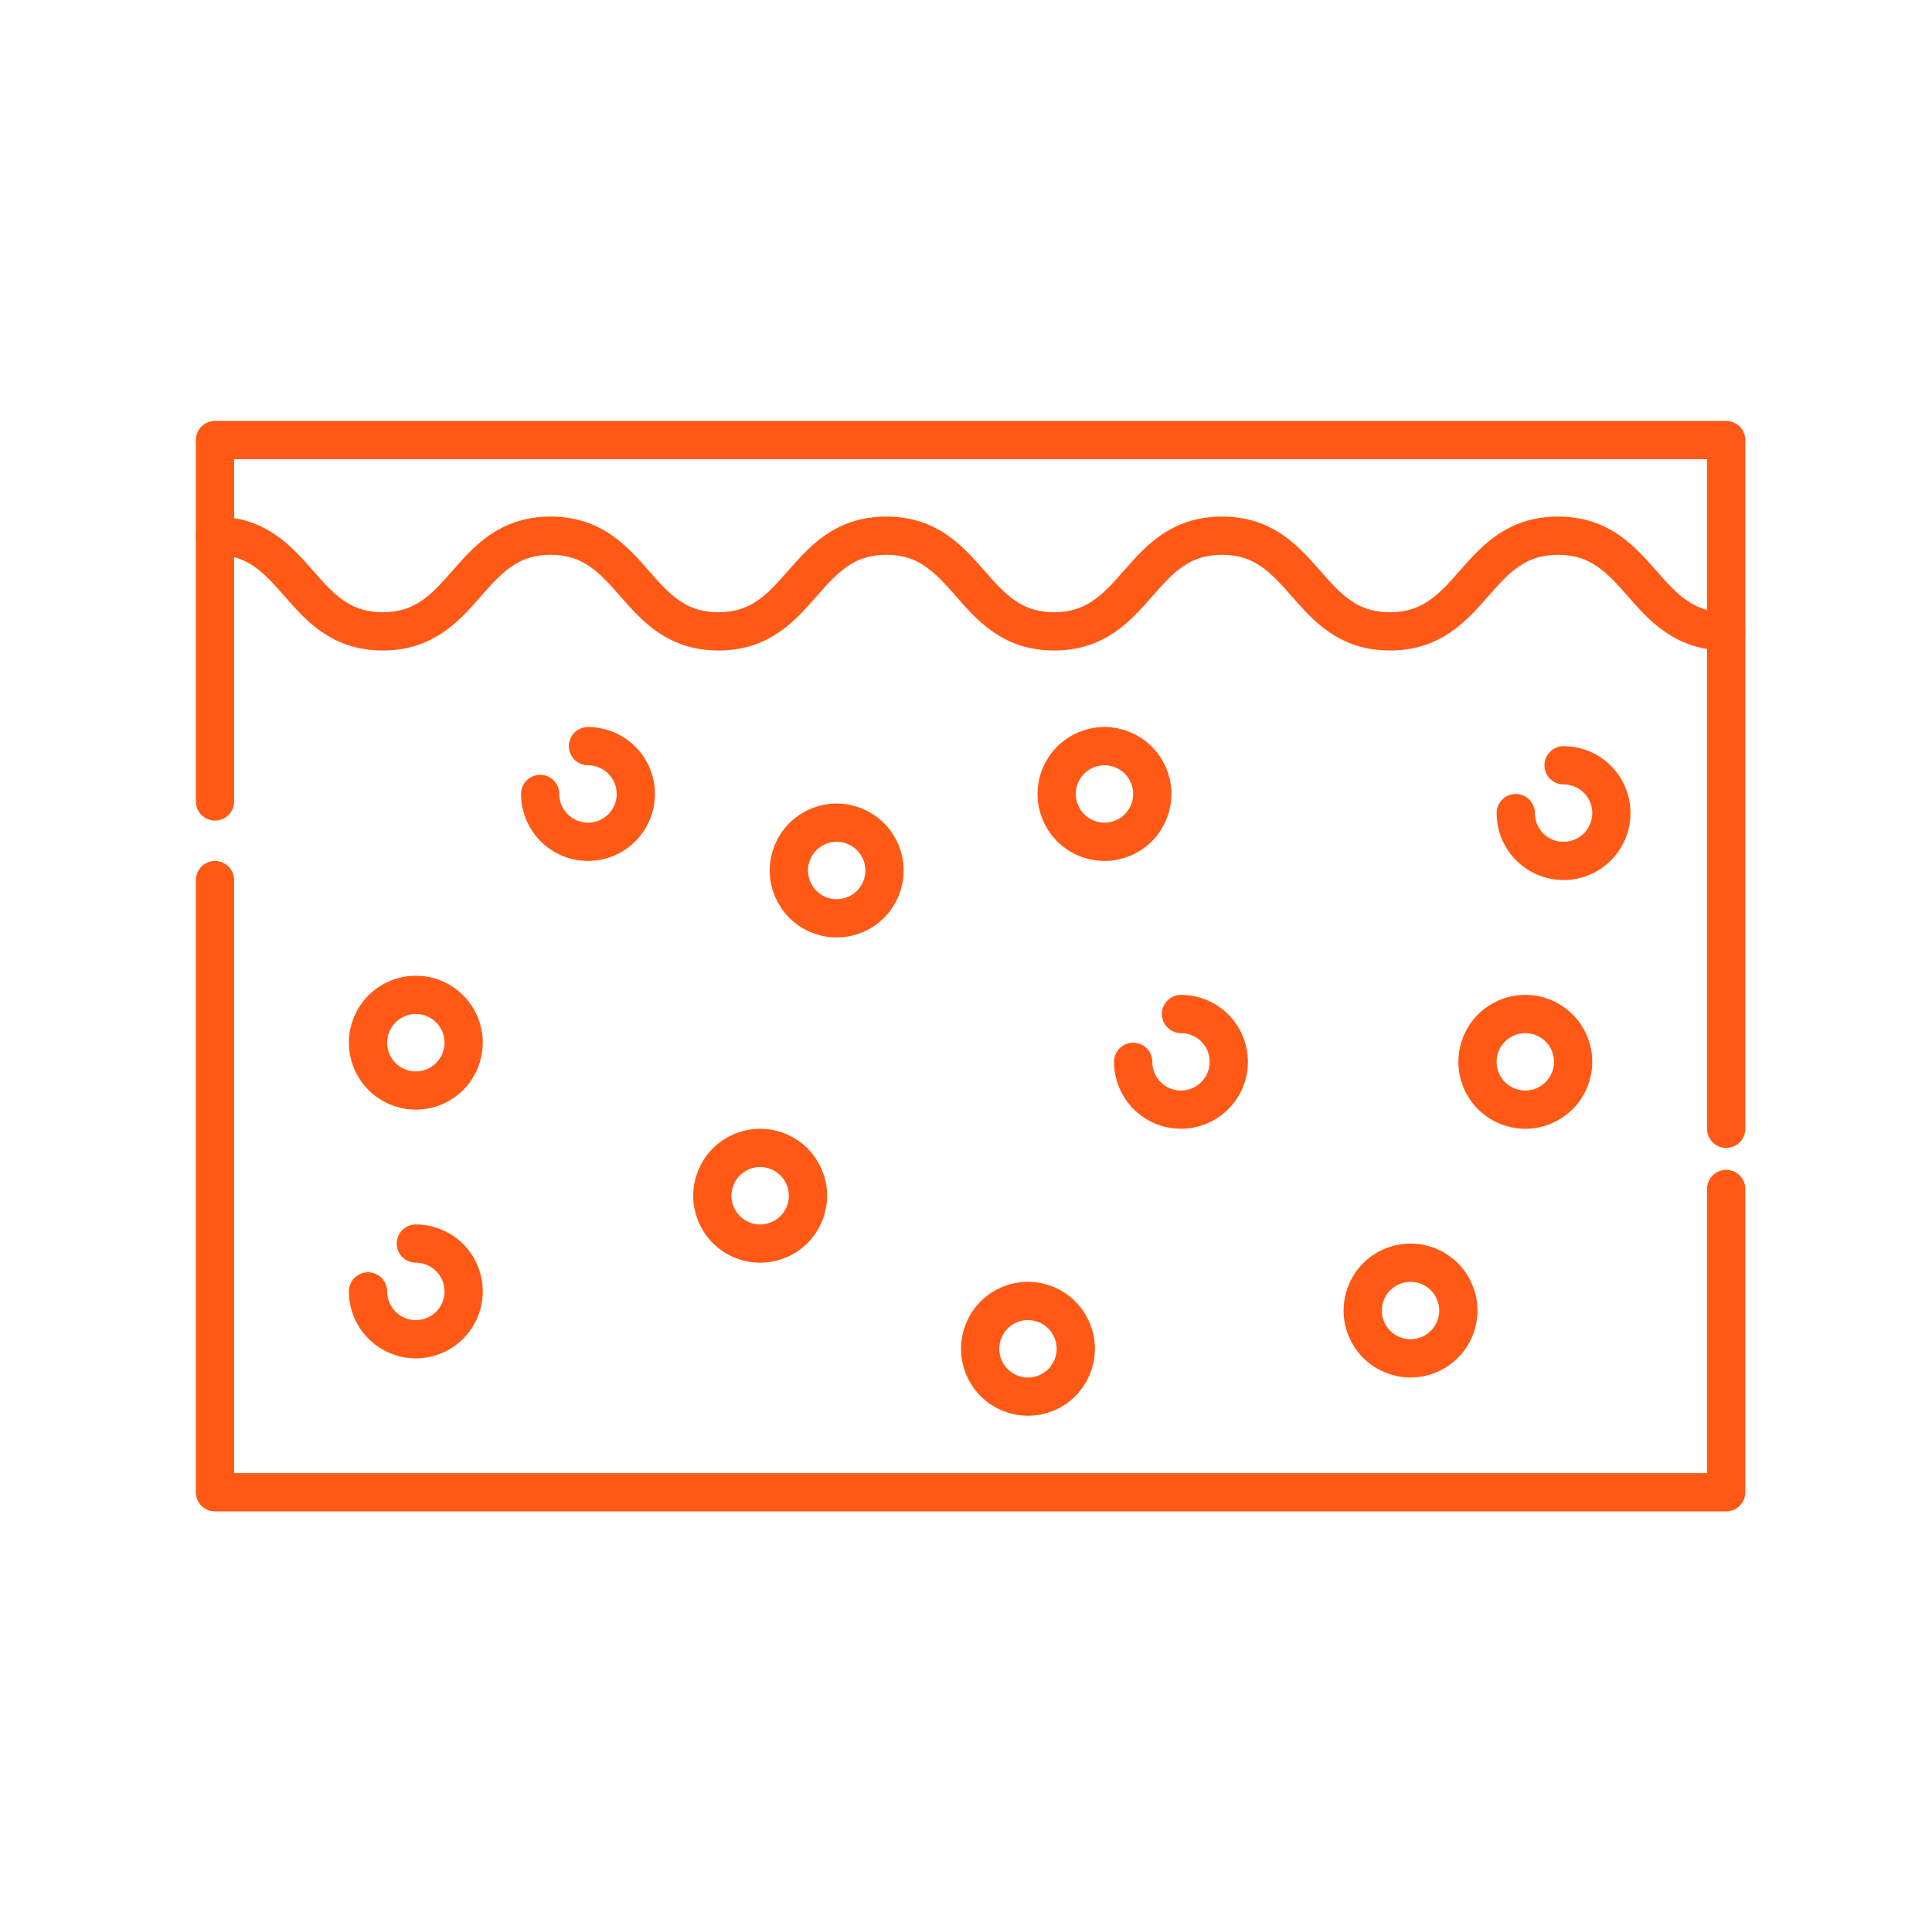
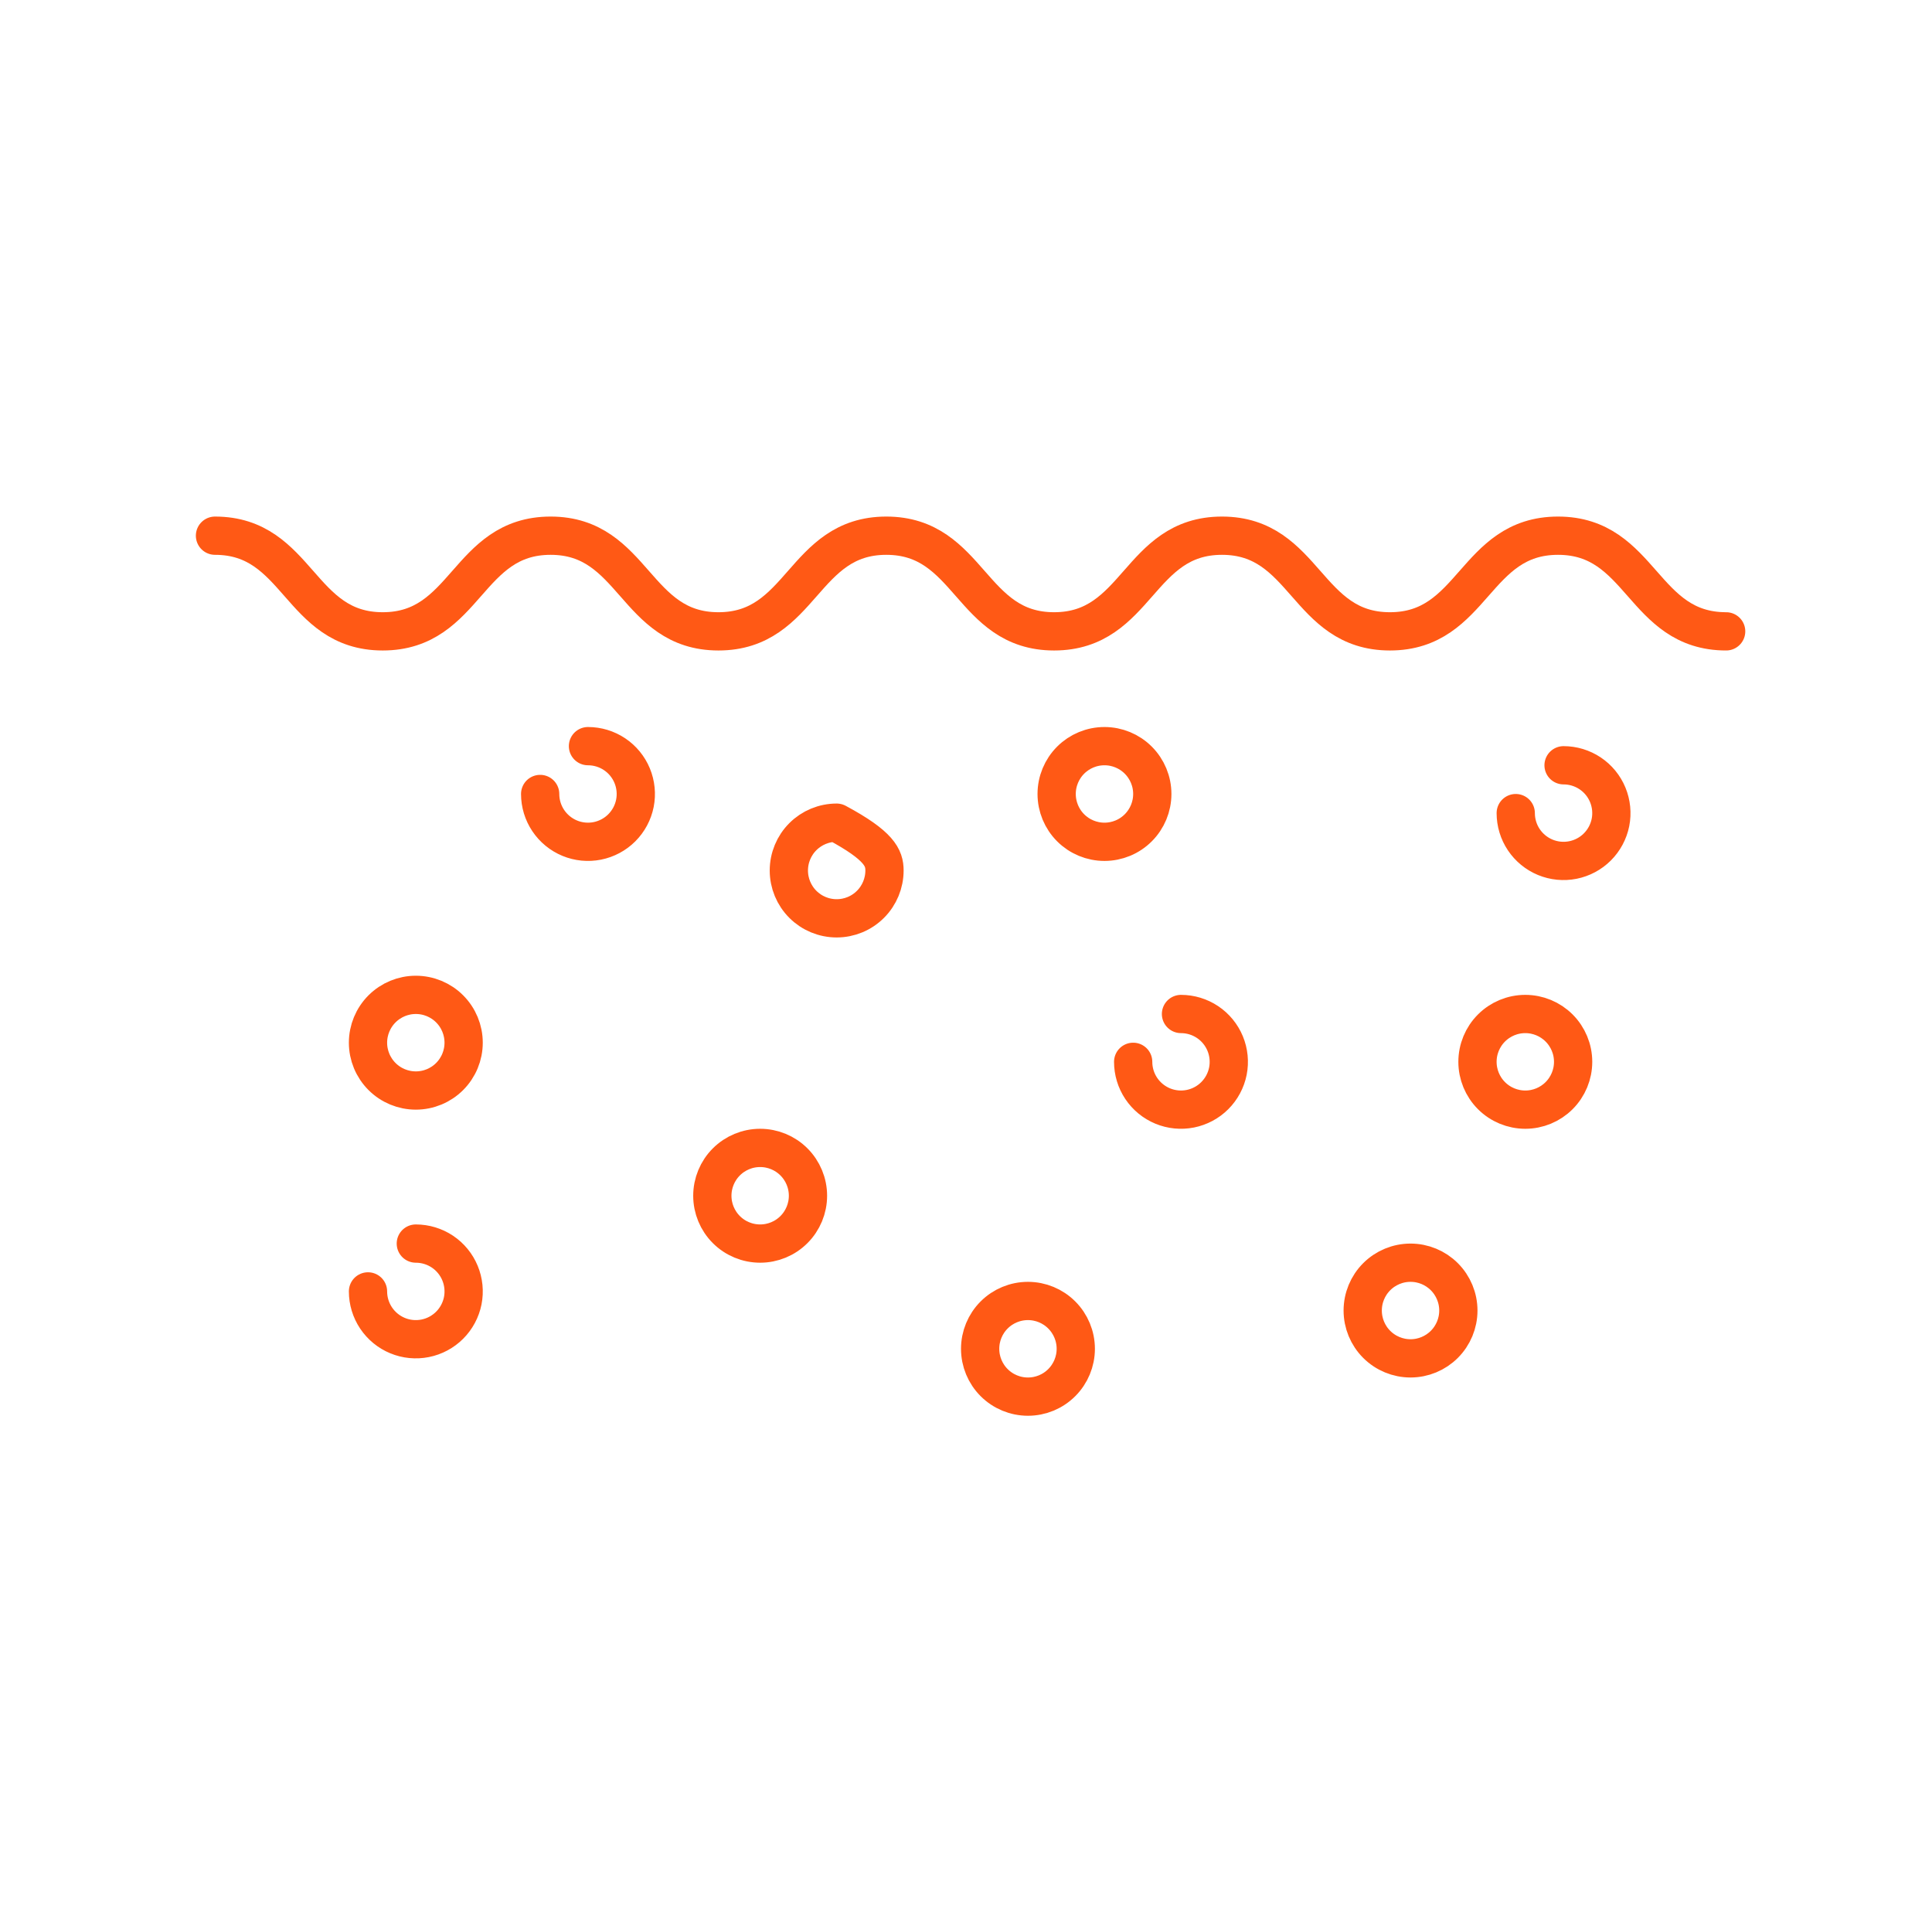
<svg xmlns="http://www.w3.org/2000/svg" width="101" height="100" viewBox="0 0 101 100" fill="none">
-   <path d="M11.239 41.89V23H90.239V59M90.239 62.146V78H11.239V46" stroke="#FF5915" stroke-width="2" stroke-linecap="round" stroke-linejoin="round" />
-   <path d="M11.239 28C15.623 28 15.623 33 20.009 33C24.396 33 24.396 28 28.785 28C33.172 28 33.172 33 37.559 33C41.947 33 41.947 28 46.334 28C50.721 28 50.721 33 55.106 33C59.495 33 59.495 28 63.882 28C68.272 28 68.272 33 72.662 33C77.055 33 77.055 28 81.45 28C85.844 28 85.844 33 90.239 33M30.738 39C31.233 39 31.716 39.147 32.127 39.421C32.539 39.696 32.859 40.087 33.048 40.543C33.237 41 33.287 41.503 33.191 41.988C33.094 42.473 32.856 42.918 32.506 43.268C32.157 43.617 31.711 43.855 31.226 43.952C30.741 44.048 30.239 43.999 29.782 43.81C29.325 43.62 28.935 43.3 28.66 42.889C28.385 42.478 28.238 41.995 28.238 41.5M61.739 53C62.233 53 62.716 53.147 63.127 53.421C63.539 53.696 63.859 54.087 64.048 54.543C64.237 55 64.287 55.503 64.191 55.988C64.094 56.473 63.856 56.918 63.506 57.268C63.157 57.617 62.711 57.855 62.226 57.952C61.741 58.048 61.239 57.999 60.782 57.81C60.325 57.62 59.935 57.3 59.66 56.889C59.385 56.478 59.239 55.995 59.239 55.5M81.739 40C82.233 40 82.716 40.147 83.127 40.421C83.539 40.696 83.859 41.087 84.048 41.543C84.237 42 84.287 42.503 84.191 42.988C84.094 43.473 83.856 43.918 83.506 44.268C83.157 44.617 82.711 44.855 82.226 44.952C81.741 45.048 81.239 44.999 80.782 44.81C80.325 44.62 79.935 44.3 79.66 43.889C79.385 43.478 79.239 42.995 79.239 42.5M21.738 65C22.233 65 22.716 65.147 23.128 65.421C23.539 65.696 23.859 66.087 24.048 66.543C24.237 67 24.287 67.503 24.191 67.988C24.094 68.473 23.856 68.918 23.506 69.268C23.157 69.617 22.711 69.856 22.226 69.952C21.741 70.048 21.239 69.999 20.782 69.81C20.325 69.621 19.935 69.3 19.66 68.889C19.385 68.478 19.238 67.995 19.238 67.5M82.239 55.5C82.239 56.163 81.975 56.799 81.506 57.268C81.037 57.737 80.402 58 79.739 58C79.076 58 78.44 57.737 77.971 57.268C77.502 56.799 77.239 56.163 77.239 55.5C77.239 54.837 77.502 54.201 77.971 53.732C78.44 53.263 79.076 53 79.739 53C80.402 53 81.037 53.263 81.506 53.732C81.975 54.201 82.239 54.837 82.239 55.5ZM76.239 68.5C76.239 69.163 75.975 69.799 75.506 70.268C75.037 70.737 74.402 71 73.739 71C73.076 71 72.44 70.737 71.971 70.268C71.502 69.799 71.239 69.163 71.239 68.5C71.239 67.837 71.502 67.201 71.971 66.732C72.44 66.263 73.076 66 73.739 66C74.402 66 75.037 66.263 75.506 66.732C75.975 67.201 76.239 67.837 76.239 68.5ZM56.239 70.5C56.239 71.163 55.975 71.799 55.506 72.268C55.038 72.737 54.402 73 53.739 73C53.075 73 52.44 72.737 51.971 72.268C51.502 71.799 51.239 71.163 51.239 70.5C51.239 69.837 51.502 69.201 51.971 68.732C52.44 68.263 53.075 68 53.739 68C54.402 68 55.038 68.263 55.506 68.732C55.975 69.201 56.239 69.837 56.239 70.5ZM24.238 54.5C24.238 55.163 23.975 55.799 23.506 56.268C23.038 56.737 22.402 57 21.738 57C21.076 57 20.44 56.737 19.971 56.268C19.502 55.799 19.238 55.163 19.238 54.5C19.238 53.837 19.502 53.201 19.971 52.732C20.44 52.263 21.076 52 21.738 52C22.402 52 23.038 52.263 23.506 52.732C23.975 53.201 24.238 53.837 24.238 54.5ZM46.239 45.5C46.239 46.163 45.975 46.799 45.506 47.268C45.038 47.737 44.402 48 43.739 48C43.075 48 42.44 47.737 41.971 47.268C41.502 46.799 41.239 46.163 41.239 45.5C41.239 44.837 41.502 44.201 41.971 43.732C42.44 43.263 43.075 43 43.739 43C44.402 43 45.038 43.263 45.506 43.732C45.975 44.201 46.239 44.837 46.239 45.5ZM60.239 41.5C60.239 42.163 59.975 42.799 59.506 43.268C59.038 43.737 58.402 44 57.739 44C57.075 44 56.44 43.737 55.971 43.268C55.502 42.799 55.239 42.163 55.239 41.5C55.239 40.837 55.502 40.201 55.971 39.732C56.44 39.263 57.075 39 57.739 39C58.402 39 59.038 39.263 59.506 39.732C59.975 40.201 60.239 40.837 60.239 41.5ZM42.239 62.5C42.239 63.163 41.975 63.799 41.506 64.268C41.038 64.737 40.402 65 39.739 65C39.075 65 38.44 64.737 37.971 64.268C37.502 63.799 37.239 63.163 37.239 62.5C37.239 61.837 37.502 61.201 37.971 60.732C38.44 60.263 39.075 60 39.739 60C40.402 60 41.038 60.263 41.506 60.732C41.975 61.201 42.239 61.837 42.239 62.5Z" stroke="#FF5915" stroke-width="2" stroke-linecap="round" stroke-linejoin="round" />
+   <path d="M11.239 28C15.623 28 15.623 33 20.009 33C24.396 33 24.396 28 28.785 28C33.172 28 33.172 33 37.559 33C41.947 33 41.947 28 46.334 28C50.721 28 50.721 33 55.106 33C59.495 33 59.495 28 63.882 28C68.272 28 68.272 33 72.662 33C77.055 33 77.055 28 81.45 28C85.844 28 85.844 33 90.239 33M30.738 39C31.233 39 31.716 39.147 32.127 39.421C32.539 39.696 32.859 40.087 33.048 40.543C33.237 41 33.287 41.503 33.191 41.988C33.094 42.473 32.856 42.918 32.506 43.268C32.157 43.617 31.711 43.855 31.226 43.952C30.741 44.048 30.239 43.999 29.782 43.81C29.325 43.62 28.935 43.3 28.66 42.889C28.385 42.478 28.238 41.995 28.238 41.5M61.739 53C62.233 53 62.716 53.147 63.127 53.421C63.539 53.696 63.859 54.087 64.048 54.543C64.237 55 64.287 55.503 64.191 55.988C64.094 56.473 63.856 56.918 63.506 57.268C63.157 57.617 62.711 57.855 62.226 57.952C61.741 58.048 61.239 57.999 60.782 57.81C60.325 57.62 59.935 57.3 59.66 56.889C59.385 56.478 59.239 55.995 59.239 55.5M81.739 40C82.233 40 82.716 40.147 83.127 40.421C83.539 40.696 83.859 41.087 84.048 41.543C84.237 42 84.287 42.503 84.191 42.988C84.094 43.473 83.856 43.918 83.506 44.268C83.157 44.617 82.711 44.855 82.226 44.952C81.741 45.048 81.239 44.999 80.782 44.81C80.325 44.62 79.935 44.3 79.66 43.889C79.385 43.478 79.239 42.995 79.239 42.5M21.738 65C22.233 65 22.716 65.147 23.128 65.421C23.539 65.696 23.859 66.087 24.048 66.543C24.237 67 24.287 67.503 24.191 67.988C24.094 68.473 23.856 68.918 23.506 69.268C23.157 69.617 22.711 69.856 22.226 69.952C21.741 70.048 21.239 69.999 20.782 69.81C20.325 69.621 19.935 69.3 19.66 68.889C19.385 68.478 19.238 67.995 19.238 67.5M82.239 55.5C82.239 56.163 81.975 56.799 81.506 57.268C81.037 57.737 80.402 58 79.739 58C79.076 58 78.44 57.737 77.971 57.268C77.502 56.799 77.239 56.163 77.239 55.5C77.239 54.837 77.502 54.201 77.971 53.732C78.44 53.263 79.076 53 79.739 53C80.402 53 81.037 53.263 81.506 53.732C81.975 54.201 82.239 54.837 82.239 55.5ZM76.239 68.5C76.239 69.163 75.975 69.799 75.506 70.268C75.037 70.737 74.402 71 73.739 71C73.076 71 72.44 70.737 71.971 70.268C71.502 69.799 71.239 69.163 71.239 68.5C71.239 67.837 71.502 67.201 71.971 66.732C72.44 66.263 73.076 66 73.739 66C74.402 66 75.037 66.263 75.506 66.732C75.975 67.201 76.239 67.837 76.239 68.5ZM56.239 70.5C56.239 71.163 55.975 71.799 55.506 72.268C55.038 72.737 54.402 73 53.739 73C53.075 73 52.44 72.737 51.971 72.268C51.502 71.799 51.239 71.163 51.239 70.5C51.239 69.837 51.502 69.201 51.971 68.732C52.44 68.263 53.075 68 53.739 68C54.402 68 55.038 68.263 55.506 68.732C55.975 69.201 56.239 69.837 56.239 70.5ZM24.238 54.5C24.238 55.163 23.975 55.799 23.506 56.268C23.038 56.737 22.402 57 21.738 57C21.076 57 20.44 56.737 19.971 56.268C19.502 55.799 19.238 55.163 19.238 54.5C19.238 53.837 19.502 53.201 19.971 52.732C20.44 52.263 21.076 52 21.738 52C22.402 52 23.038 52.263 23.506 52.732C23.975 53.201 24.238 53.837 24.238 54.5ZM46.239 45.5C46.239 46.163 45.975 46.799 45.506 47.268C45.038 47.737 44.402 48 43.739 48C43.075 48 42.44 47.737 41.971 47.268C41.502 46.799 41.239 46.163 41.239 45.5C41.239 44.837 41.502 44.201 41.971 43.732C42.44 43.263 43.075 43 43.739 43C45.975 44.201 46.239 44.837 46.239 45.5ZM60.239 41.5C60.239 42.163 59.975 42.799 59.506 43.268C59.038 43.737 58.402 44 57.739 44C57.075 44 56.44 43.737 55.971 43.268C55.502 42.799 55.239 42.163 55.239 41.5C55.239 40.837 55.502 40.201 55.971 39.732C56.44 39.263 57.075 39 57.739 39C58.402 39 59.038 39.263 59.506 39.732C59.975 40.201 60.239 40.837 60.239 41.5ZM42.239 62.5C42.239 63.163 41.975 63.799 41.506 64.268C41.038 64.737 40.402 65 39.739 65C39.075 65 38.44 64.737 37.971 64.268C37.502 63.799 37.239 63.163 37.239 62.5C37.239 61.837 37.502 61.201 37.971 60.732C38.44 60.263 39.075 60 39.739 60C40.402 60 41.038 60.263 41.506 60.732C41.975 61.201 42.239 61.837 42.239 62.5Z" stroke="#FF5915" stroke-width="2" stroke-linecap="round" stroke-linejoin="round" />
</svg>